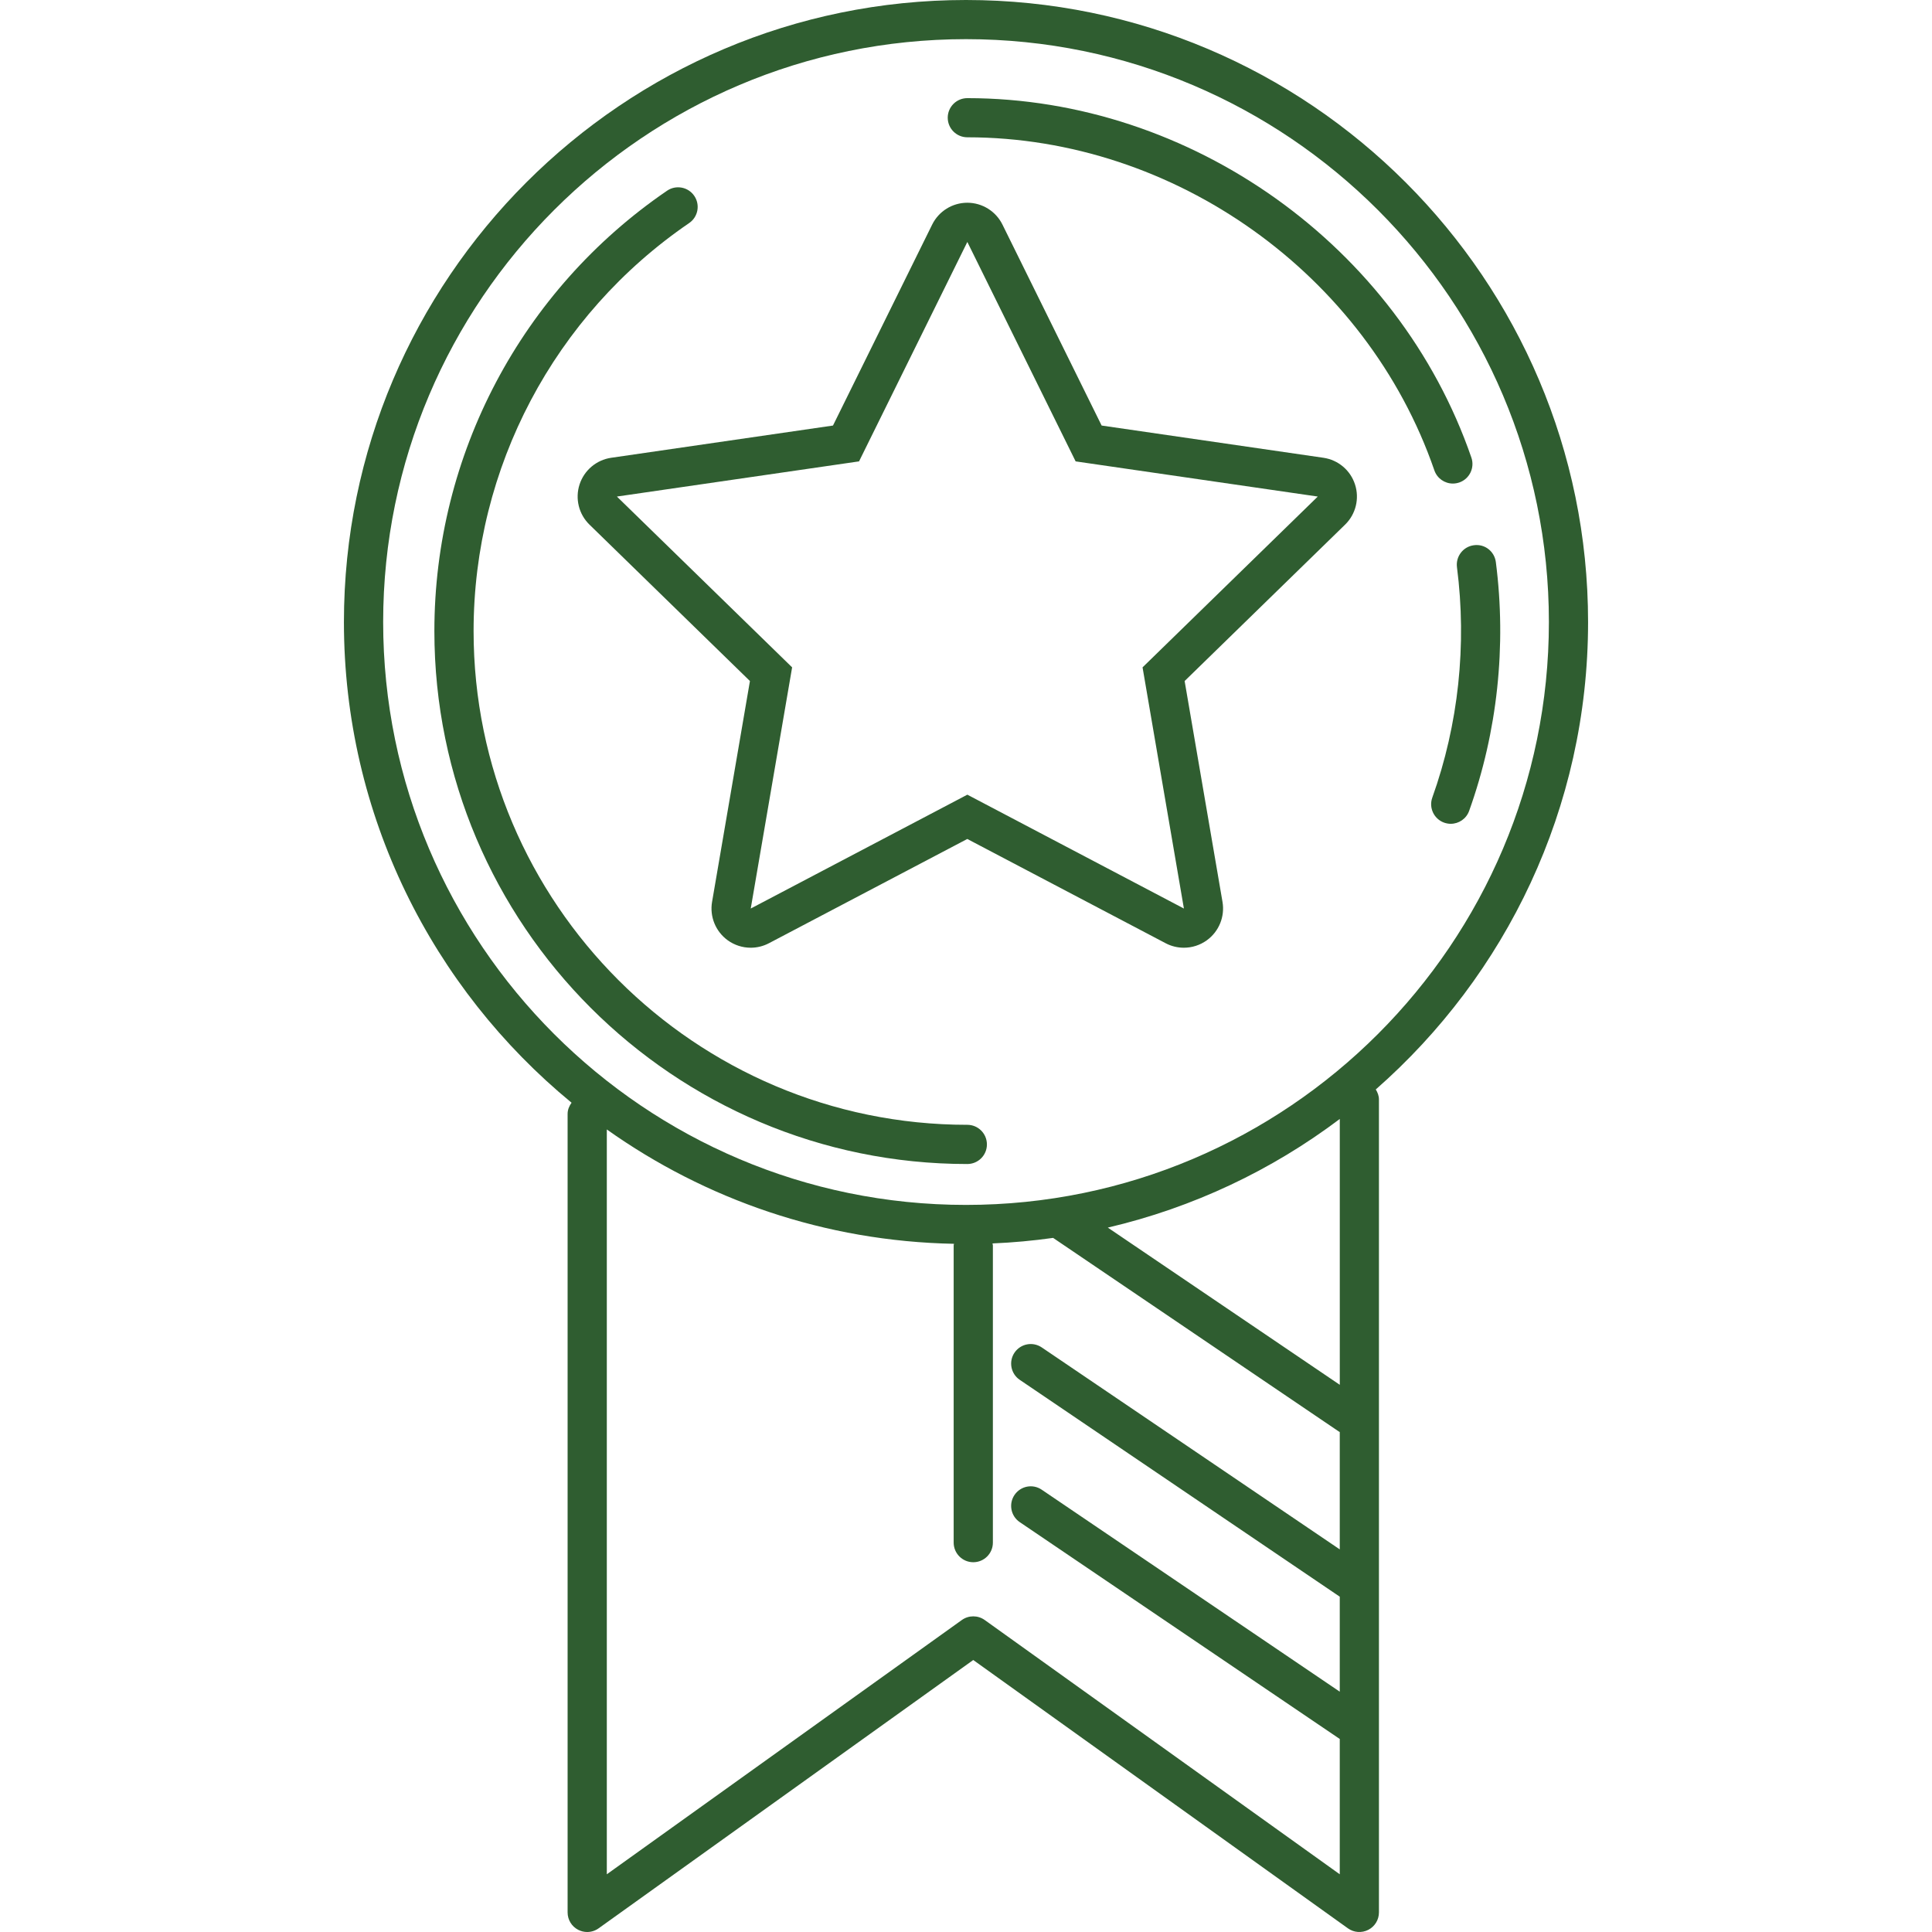
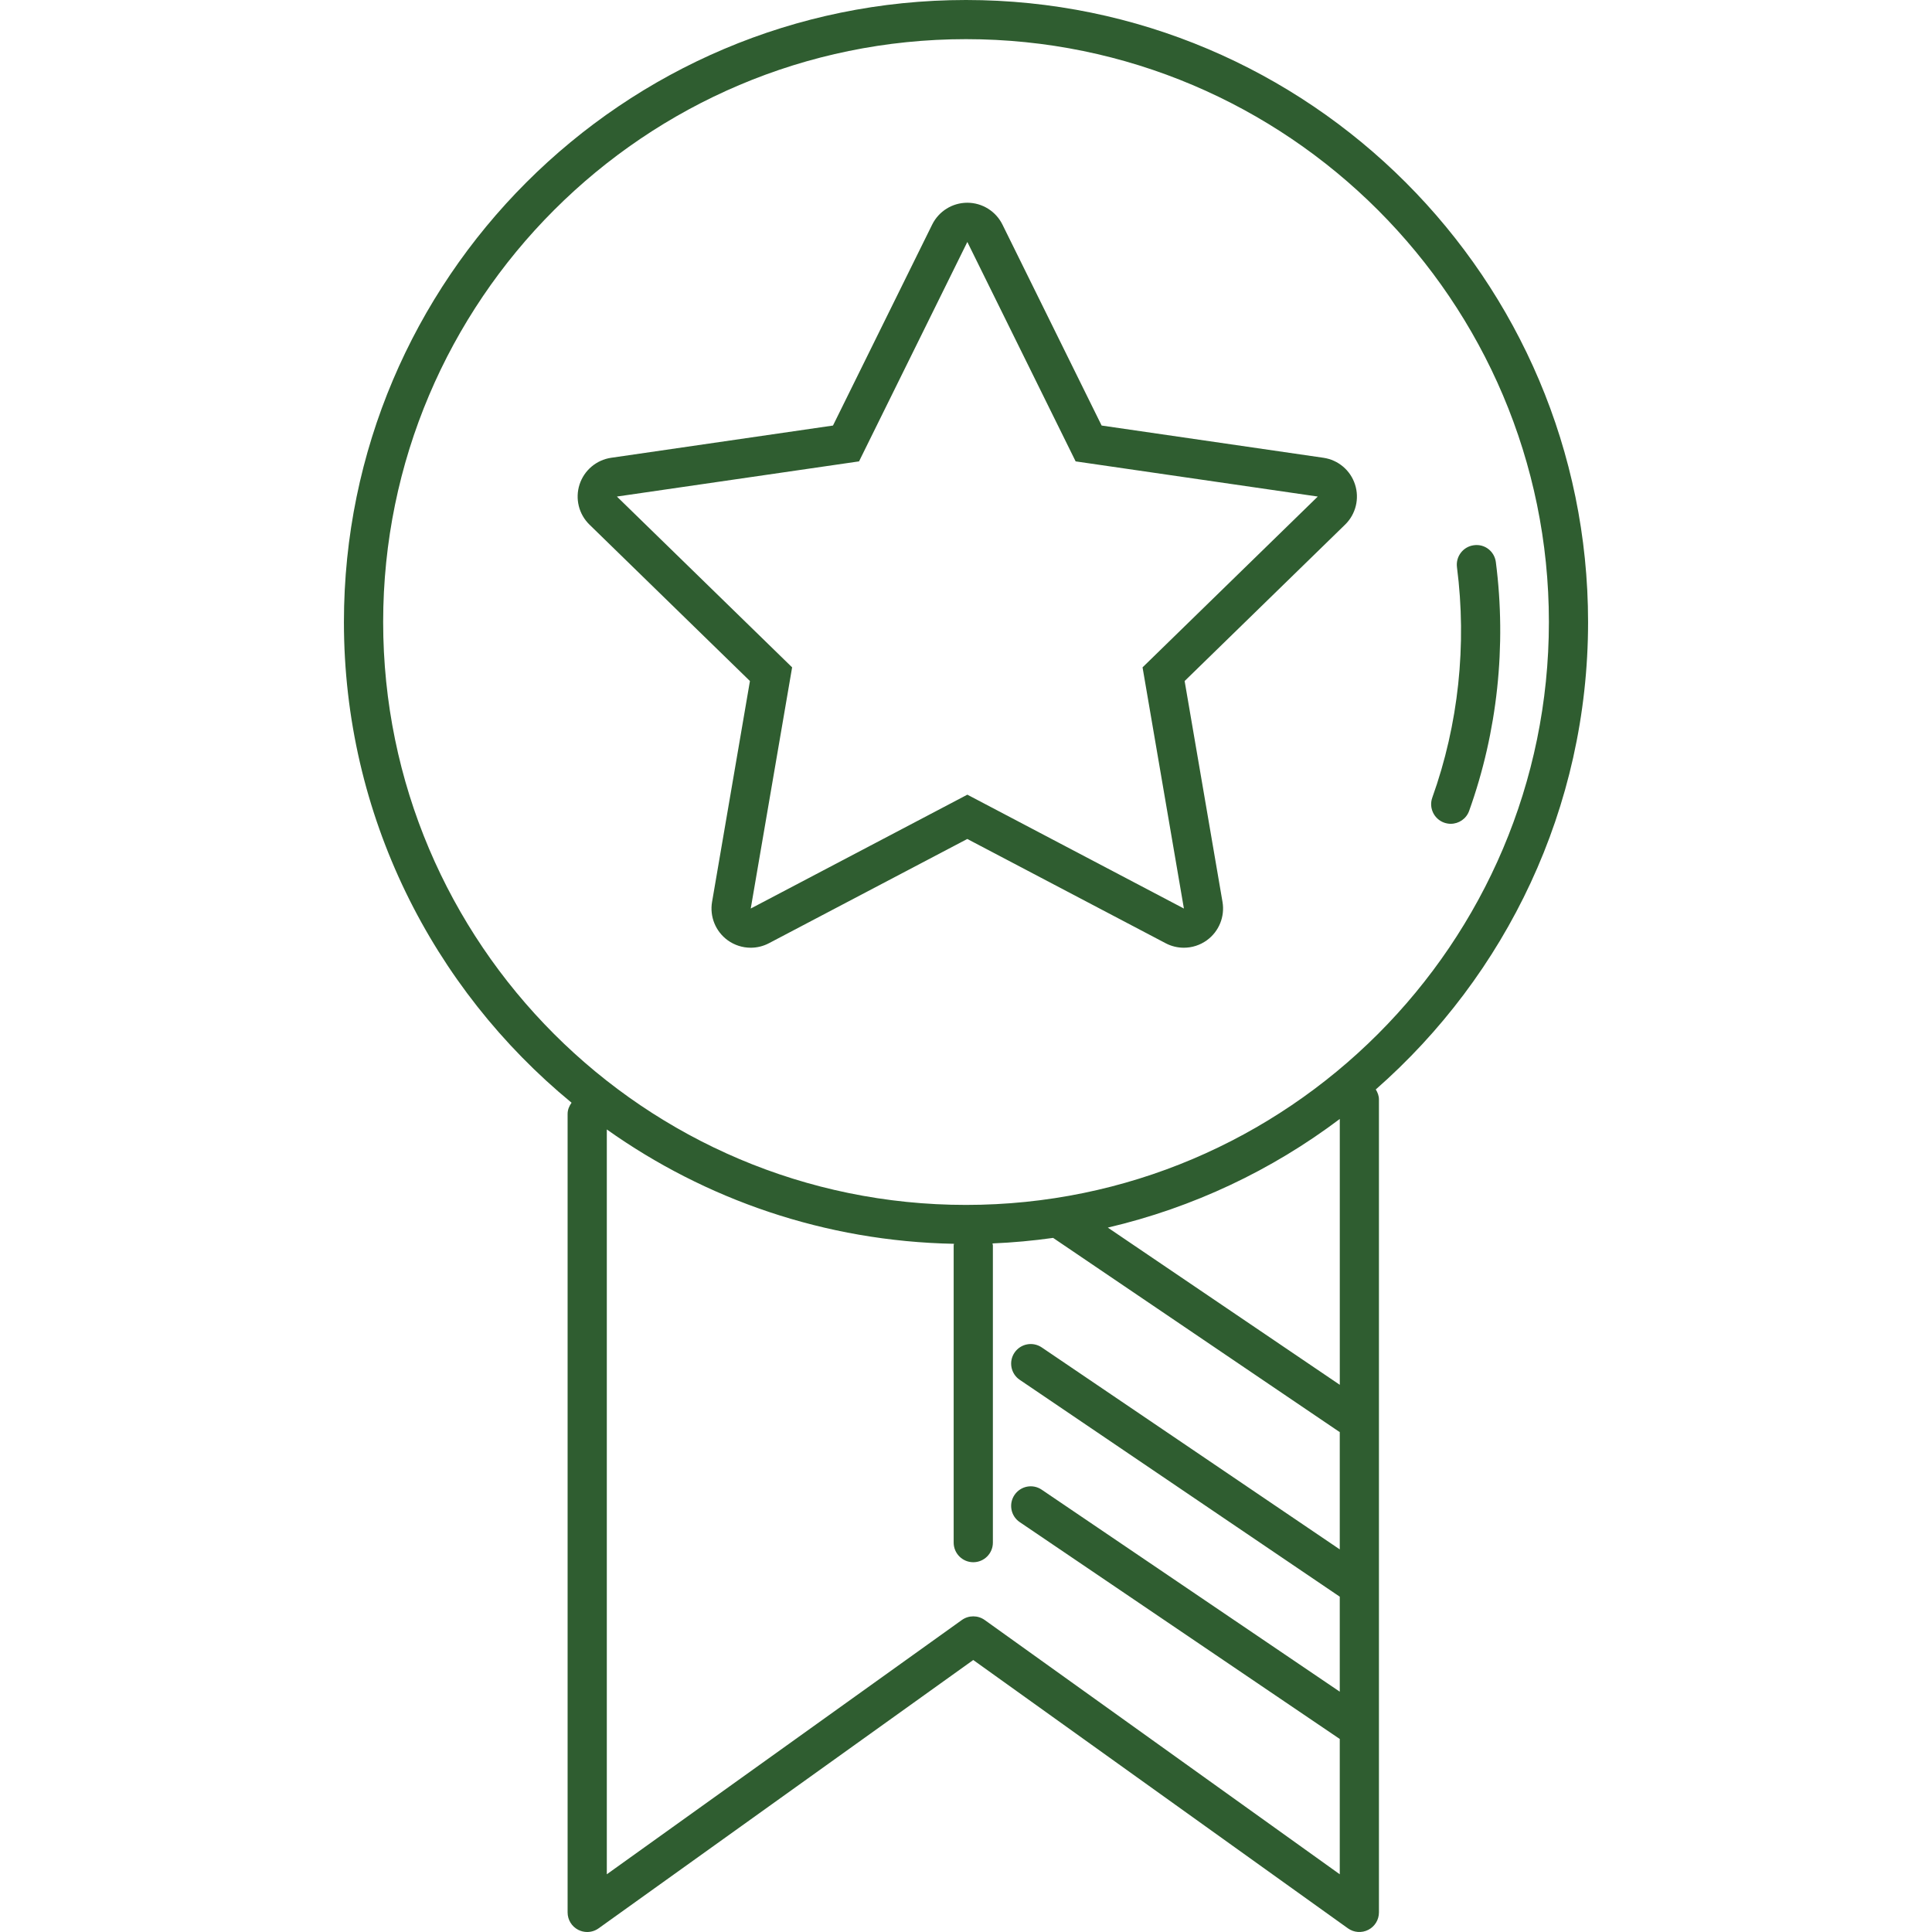
<svg xmlns="http://www.w3.org/2000/svg" fill="#2F5D30" height="800px" width="800px" id="Layer_1" viewBox="0 0 288.932 288.932" xml:space="preserve" stroke="#2F5D30" stroke-width="0.003">
  <g id="SVGRepo_bgCarrier" stroke-width="0" />
  <g id="SVGRepo_tracerCarrier" stroke-linecap="round" stroke-linejoin="round" />
  <g id="SVGRepo_iconCarrier">
    <g>
      <g>
        <g>
          <path d="M223.706,84.068c-0.204-1.604-1.652-2.756-3.284-2.528c-1.604,0.204-2.736,1.676-2.532,3.28 c1.5,11.624,0.224,23.54-3.688,34.46c-0.548,1.524,0.248,3.2,1.768,3.748c0.328,0.116,0.664,0.172,0.988,0.172 c1.204,0,2.332-0.744,2.756-1.94C223.938,109.468,225.322,96.608,223.706,84.068z" />
-           <path d="M217.274,72.316c0.316,0,0.636-0.052,0.96-0.16c1.528-0.528,2.34-2.196,1.812-3.724 c-10.912-31.636-41.912-53.74-75.38-53.756c-1.62,0-2.928,1.308-2.932,2.924c0,1.62,1.312,2.932,2.932,2.932 c31.012,0.016,59.732,20.5,69.844,49.808C214.926,71.552,216.062,72.316,217.274,72.316z" />
-           <path d="M144.662,168.216c-40.716,0-73.836-33.128-73.836-73.84c0-24.416,12.052-47.224,32.236-61.016 c1.336-0.912,1.68-2.736,0.764-4.072c-0.908-1.332-2.732-1.68-4.068-0.764c-21.792,14.884-34.796,39.5-34.796,65.856 c0,43.948,35.752,79.7,79.7,79.7c1.62,0,2.932-1.308,2.932-2.928C147.594,169.528,146.282,168.216,144.662,168.216z" />
          <path d="M197.918,68.46l-33.168-4.82l-14.832-30.052c-0.988-2-3.028-3.268-5.256-3.268c-2.232,0-4.268,1.268-5.256,3.268 L124.574,63.64l-33.168,4.82c-2.208,0.32-4.04,1.868-4.732,3.988c-0.688,2.124-0.116,4.452,1.48,6.008l24,23.392l-5.664,33.032 c-0.376,2.2,0.528,4.42,2.332,5.732c1.02,0.74,2.228,1.12,3.444,1.12c0.932,0,1.868-0.22,2.728-0.672l29.664-15.592 l29.664,15.592c0.856,0.452,1.792,0.672,2.728,0.672c1.216,0,2.424-0.38,3.444-1.12c1.804-1.312,2.708-3.532,2.332-5.732 l-5.664-33.032l24-23.392c1.596-1.556,2.172-3.888,1.48-6.008C201.958,70.328,200.126,68.78,197.918,68.46z M170.87,99.804 l6.184,36.068l-32.388-17.028l-32.392,17.028l6.188-36.068L92.258,74.26L128.47,69l16.196-32.816L160.862,69l36.212,5.26 L170.87,99.804z" />
          <path d="M237.498,93.028C237.498,41.732,195.766,0,144.466,0C93.17,0,51.434,41.732,51.434,93.028 c0,28.924,13.276,54.808,34.044,71.884c-0.344,0.48-0.592,1.04-0.592,1.676v119.416c0,1.1,0.612,2.104,1.588,2.604 c0.424,0.216,0.888,0.324,1.34,0.324c0.604,0,1.2-0.184,1.708-0.548l56.028-40.128l56.032,40.128 c0.892,0.64,2.068,0.724,3.048,0.224c0.98-0.5,1.592-1.508,1.592-2.604v-121.58c0-0.56-0.2-1.052-0.472-1.496 C225.194,145.864,237.498,120.864,237.498,93.028z M200.362,252.992l-44.568-30.204c-1.348-0.92-3.164-0.556-4.072,0.78 c-0.908,1.34-0.556,3.164,0.784,4.068l47.856,32.428V280.3l-53.1-38.028c-1.024-0.728-2.392-0.728-3.416,0L90.75,280.3V168.912 c14.728,10.456,32.608,16.732,51.92,17.1c-0.008,0.084-0.048,0.152-0.048,0.236V230.7c0,1.62,1.316,2.932,2.932,2.932 s2.932-1.308,2.932-2.932v-44.452c0-0.104-0.048-0.192-0.06-0.292c3.064-0.128,6.088-0.408,9.068-0.828l42.728,28.956 c0.044,0.032,0.096,0.04,0.14,0.068v17.56l-44.568-30.204c-1.348-0.912-3.164-0.556-4.072,0.78 c-0.908,1.34-0.556,3.164,0.784,4.068l47.812,32.4c0.012,0.008,0.032,0.012,0.044,0.02V252.992z M200.366,207.1l-34.692-23.512 c12.768-2.988,24.54-8.592,34.692-16.248V207.1z M144.466,180.196c-48.064,0-87.164-39.104-87.164-87.172 s39.1-87.168,87.164-87.168s87.172,39.104,87.172,87.168C231.638,141.088,192.53,180.196,144.466,180.196z" />
        </g>
      </g>
    </g>
  </g>
</svg>